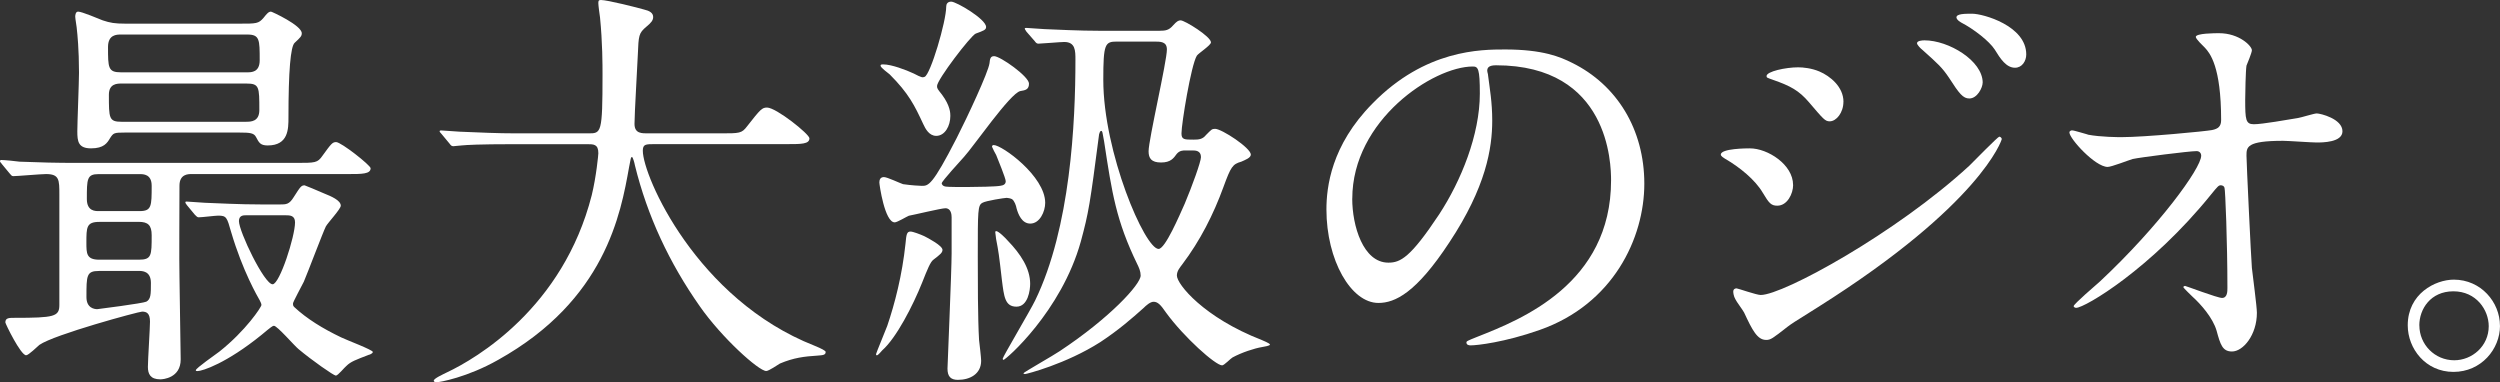
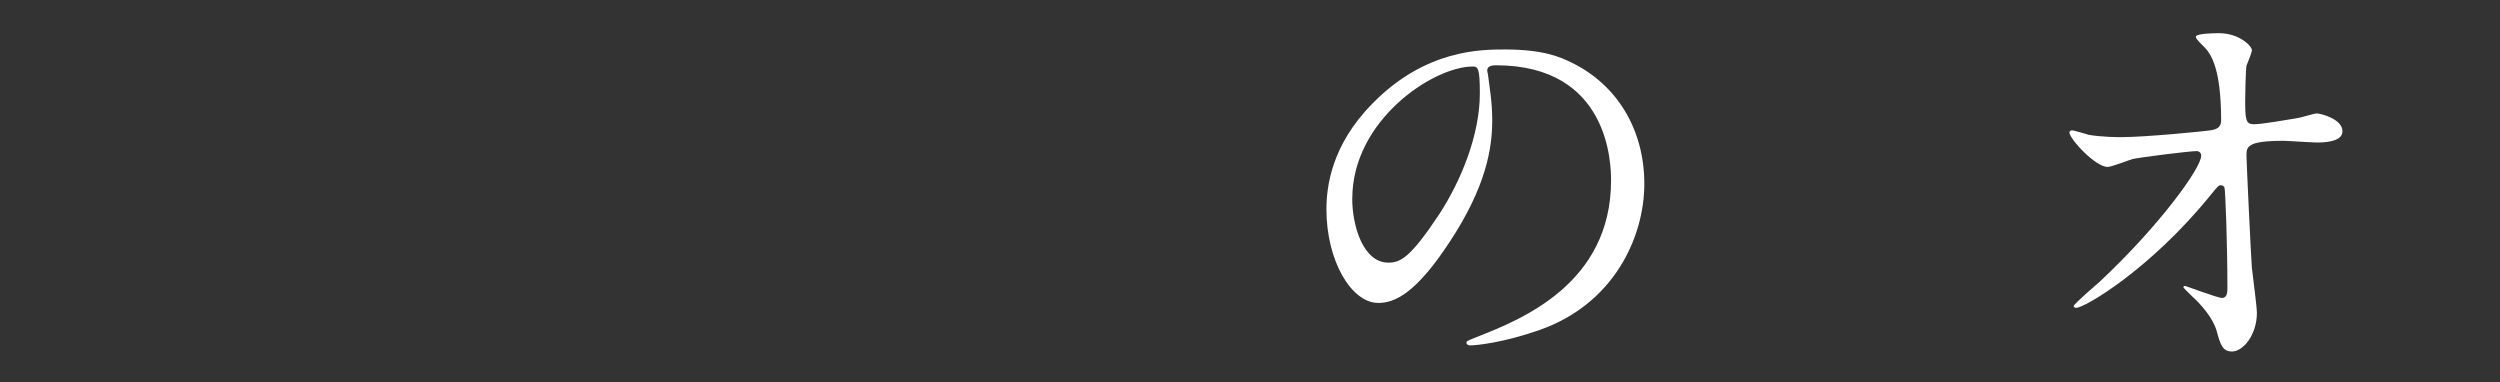
<svg xmlns="http://www.w3.org/2000/svg" id="_レイヤー_2" data-name="レイヤー_2" viewBox="0 0 490.19 74.96">
  <rect x="0" y="0" width="490.19" height="74.96" fill="#333333" stroke="none" />
  <defs>
    <style>
      .cls-1 {
        fill: #fff;
      }
    </style>
  </defs>
  <g id="_レイヤー_3" data-name="レイヤー_3">
    <g id="mv_x5F_catch_x5F_sp_x5F_3">
      <g>
-         <path class="cls-1" d="M.33,32.1c-.33-.33-.33-.41-.33-.49,0-.16.08-.24.24-.24.57,0,3.1.24,3.59.33,3.99.16,7.33.24,11.16.24h43.02c3.83,0,4.24,0,5.21-1.39,1.71-2.36,1.96-2.69,2.69-2.69.98,0,6.76,4.56,6.76,5.13,0,1.14-1.71,1.14-4.4,1.14h-30.72c-.65,0-2.36,0-2.36,2.28,0,2.85-.08,15.32,0,17.84,0,2.53.24,13.85.24,16.22,0,3.67-3.5,3.91-3.99,3.91-1.96,0-2.44-1.06-2.44-2.44s.41-7.58.41-8.88c0-1.63-.65-1.96-1.55-1.96-.65,0-17.19,4.48-20.13,6.52-.41.33-2.12,2.04-2.61,2.04-1.06,0-4.07-6.19-4.07-6.44,0-.9.73-.9,1.79-.9,7.82,0,8.8-.24,8.8-2.53v-21.67c0-2.85,0-3.99-2.61-3.99-.98,0-5.7.41-6.44.41-.33,0-.41-.24-.73-.57l-1.55-1.87ZM24.53,25.99c-2.2,0-2.28.08-2.93,1.06-.57.98-1.22,2.04-3.75,2.04s-2.69-1.39-2.69-3.34c0-1.63.33-9.7.33-11.49,0-4.56-.33-7.74-.41-8.39,0-.41-.33-2.2-.33-2.61,0-.33.08-.98.57-.98.73,0,3.99,1.39,4.81,1.71,1.47.49,2.36.65,4.48.65h22.33c3.34,0,3.75,0,4.73-1.14.65-.81.98-1.22,1.47-1.22.16,0,6.03,2.69,6.03,4.24,0,.57-.25.81-1.39,1.87q-1.22,1.06-1.22,14.67c0,2.2,0,5.46-4.07,5.46-1.47,0-1.71-.57-2.28-1.63-.41-.81-1.14-.9-3.34-.9h-22.33ZM19.47,43.51c-2.53,0-2.53,1.06-2.53,4.07,0,2.12,0,3.34,2.53,3.34h7.74c2.53,0,2.53-.81,2.53-4.81,0-1.96-.73-2.61-2.53-2.61h-7.74ZM19.39,53.13c-2.44,0-2.44.9-2.44,5.13,0,2.2,1.63,2.36,2.12,2.36.08,0,8.96-1.14,9.62-1.47.9-.49.9-1.47.9-3.67,0-2.36-1.71-2.36-2.44-2.36h-7.74ZM19.31,34.14c-2.28,0-2.28.98-2.28,4.89,0,2.36,1.63,2.36,2.28,2.36h8.07c2.36,0,2.36-.98,2.36-4.97,0-2.28-1.63-2.28-2.36-2.28h-8.07ZM48.48,14.18c.82,0,2.44,0,2.44-2.36,0-4.07,0-5.05-2.44-5.05h-24.77c-.81,0-2.53,0-2.53,2.44,0,4.07,0,4.97,2.53,4.97h24.77ZM48.32,23.87c.82,0,2.53,0,2.53-2.28,0-4.56,0-5.21-2.53-5.21h-24.44c-.9,0-2.53,0-2.53,2.2,0,4.64,0,5.3,2.53,5.3h24.44ZM54.84,40.09c1.3,0,1.87,0,2.77-1.47,1.3-2.04,1.47-2.28,2.12-2.28.08,0,2.61,1.06,3.91,1.63,1.22.49,3.18,1.3,3.18,2.36,0,.65-2.53,3.34-2.93,4.07-.57,1.14-3.58,9.13-4.32,10.84-.33.65-2.12,3.99-2.12,4.24,0,.33,0,.49.25.73,2.44,2.28,5.62,4.24,9.21,5.95.98.49,6.19,2.44,6.19,2.85,0,.33-.73.57-.81.57-2.53.98-3.5,1.3-4.4,2.2-.33.24-1.63,1.87-2.04,1.87s-4.73-3.02-7.33-5.21c-.81-.65-4.16-4.56-4.81-4.56-.24,0-.49.16-2.44,1.79-6.84,5.54-11.57,7.09-12.55,7.09-.16,0-.33,0-.33-.16,0-.41,3.91-3.1,4.64-3.67,5.13-4.07,8.23-8.72,8.23-9.13,0-.24-.16-.57-.33-.9-.41-.73-3.34-5.7-5.62-13.44-.81-2.85-.9-3.18-2.53-3.18-.57,0-3.18.33-3.83.33-.24,0-.41-.16-.73-.49l-1.55-1.87q-.33-.41-.33-.57c0-.16.16-.16.24-.16.57,0,3.02.24,3.59.24,2.36.08,6.6.33,11.24.33h3.42ZM48.24,42.21c-.49,0-1.39,0-1.39,1.14,0,2.04,4.97,12.39,6.6,12.39,1.38,0,4.4-9.37,4.4-12.14,0-1.39-1.06-1.39-1.87-1.39h-7.74Z" />
-         <path class="cls-1" d="M100.87,28.27c-7.17,0-9.45.16-10.27.24-.33,0-1.47.16-1.71.16-.33,0-.49-.16-.73-.49l-1.55-1.87c-.33-.41-.41-.41-.41-.57s.16-.16.33-.16c.57,0,3.1.24,3.58.24,3.99.16,7.33.33,11.16.33h14.1c2.53,0,2.77,0,2.77-11.49,0-1.96,0-6.27-.49-11.24-.08-.49-.33-2.36-.33-2.77s0-.65.49-.65c1.3,0,7.41,1.55,8.47,1.87,1.06.24,1.79.65,1.79,1.47,0,.65-.41,1.14-1.3,1.87-1.55,1.3-1.55,1.71-1.71,5.54-.08,2.12-.65,11.57-.65,13.53s1.47,1.87,2.77,1.87h14.1c3.75,0,4.16,0,5.21-1.39,2.61-3.34,2.93-3.67,3.91-3.67,1.79,0,8.31,5.21,8.31,6.03,0,1.14-1.63,1.14-4.32,1.14h-25.99c-1.79,0-2.36,0-2.36,1.3,0,4.97,10.59,29.17,33.65,38.22q2.2.9,2.2,1.22c0,.57-.41.65-1.63.73-2.53.16-4.64.41-7.33,1.55-.41.24-2.2,1.47-2.69,1.47-1.47,0-8.72-6.52-13.04-12.71-5.95-8.47-10.27-17.68-12.71-27.62-.08-.49-.41-1.63-.57-1.63-.24,0-.24.24-.57,1.96-1.63,9.13-4.64,26.07-25.67,37.81-6.03,3.42-11.49,4.4-12.14,4.4-.16,0-.49-.08-.49-.33,0-.41,1.79-1.22,2.61-1.63,5.7-2.69,22.73-12.63,28.36-34.71.9-3.67,1.3-7.99,1.3-8.23,0-1.79-.9-1.79-2.2-1.79h-14.26Z" />
-         <path class="cls-1" d="M184.8,48.97c0,.57-.41.9-1.79,1.96-.57.41-1.14,1.79-2.2,4.48-1.79,4.48-5.05,10.84-7.82,13.28-.16.16-.81.98-1.06.98-.08,0-.16-.08-.16-.24s1.87-4.64,2.2-5.54c1.47-4.32,2.93-9.94,3.58-16.13.16-1.79.25-2.36.98-2.36.49,0,1.96.57,2.69.9.81.41,3.58,1.87,3.58,2.69ZM197.43,38.79c-.41,0-4.16.57-4.81.98-.9.49-.9,1.47-.9,10.51,0,4.4,0,12.22.25,16.38.08.65.41,3.5.41,4.07,0,2.61-2.2,3.75-4.56,3.75-1.39,0-2.04-.65-2.04-2.2,0-.65.81-19.07.81-22.65v-7.01c0-.49-.08-1.79-1.22-1.79-.81,0-6.19,1.3-7.17,1.47-.41.16-2.28,1.3-2.77,1.3-1.96,0-3.01-7.42-3.01-7.82,0-.49.16-1.06.9-1.06.65,0,3.18,1.22,3.75,1.39,1.63.24,3.34.33,3.67.33,1.3,0,2.04,0,6.84-9.37,2.12-4.16,6.19-12.87,6.44-14.67.08-.81.16-1.39.9-1.39,1.22,0,6.84,3.99,6.84,5.38,0,1.14-.65,1.3-1.71,1.47-1.96.41-9.21,10.92-11,12.87-.65.73-4.4,4.81-4.4,5.21,0,.16.16.57.82.65.41.08,3.01.08,4.07.08,1.96,0,5.87-.08,6.6-.24.65-.08,1.06-.33,1.06-.9s-1.55-4.32-1.87-5.13c-.25-.41-.65-1.22-.82-1.63,0-.24.16-.33.33-.33,1.63,0,10.1,6.11,10.1,11.33,0,1.71-1.06,4.07-2.93,4.07-1.63,0-2.36-1.79-2.69-3.01-.08-.49-.41-1.47-.9-1.79-.33-.16-.81-.24-.98-.24ZM185.53,1.3c0-.49.25-.98.98-.98.98,0,6.84,3.42,6.84,4.97,0,.57-.49.73-2.04,1.3-.98.41-7.58,9.04-7.58,10.27,0,.49.08.57.98,1.71,1.63,2.2,1.63,3.67,1.63,4.16,0,1.96-1.06,3.91-2.77,3.91-1.39,0-2.12-1.39-2.53-2.28-1.71-3.67-2.85-6.03-6.6-9.78-.25-.24-1.79-1.3-1.79-1.71,0-.24.24-.24.57-.24,1.55,0,4.4,1.06,5.95,1.79,1.55.81,1.71.81,2.12.65,1.14-.41,4.24-10.84,4.24-13.77ZM201.99,55.65c0,1.22-.41,4.48-2.69,4.48s-2.44-2.04-2.85-5.21c-.57-4.97-.65-5.54-1.14-8.07-.08-.49-.16-1.14-.16-1.3s.08-.24.16-.24c.49,0,1.87,1.39,2.28,1.87,2.53,2.61,4.4,5.46,4.4,8.47ZM227.41,6.03c1.06,0,1.79-.08,2.61-1.06.73-.81,1.06-.98,1.47-.98.81,0,5.95,3.18,5.95,4.32,0,.57-2.44,2.12-2.77,2.61-1.14,1.87-3.01,13.36-3.01,15.24,0,1.22.57,1.22,2.36,1.22,1.06,0,1.79-.08,2.44-.9,1.06-1.06,1.14-1.22,1.79-1.22,1.3,0,7.01,3.75,7.01,5.05,0,.65-1.14,1.06-1.87,1.39-1.71.49-2.04.98-3.5,4.97-1.96,5.38-4.56,10.51-8.07,15.16-.49.65-1.06,1.3-1.06,2.2,0,1.71,5.3,8.23,16.62,12.63.16.08,1.63.65,1.63.9s-1.14.41-1.55.49c-1.47.24-3.99,1.06-5.79,2.04-.33.16-1.63,1.55-2.04,1.55-1.3,0-7.5-5.54-11-10.35-1.06-1.55-1.63-2.12-2.44-2.12-.65,0-1.47.73-1.96,1.22-2.28,2.04-4.89,4.32-8.47,6.68-6.76,4.32-14.5,6.27-14.75,6.27-.08,0-.33,0-.33-.16s6.03-3.58,7.09-4.32c9.86-6.52,15.89-13.12,15.89-14.83,0-.81-.33-1.55-.65-2.2-4.16-8.56-4.97-13.93-6.52-24.12-.33-1.87-.33-2.04-.57-2.04s-.33.41-.41.65c-1.79,13.77-2.04,15.32-3.58,21.02-3.83,13.77-14.75,23.22-15.16,23.22-.08,0-.16-.08-.16-.24,0-.33,5.46-9.53,6.36-11.41,6.93-14.26,7.9-34.87,7.9-47.18,0-1.79,0-3.5-2.2-3.5-.73,0-4.48.33-5.05.33-.33,0-.49-.16-.73-.49l-1.63-1.87c-.25-.41-.33-.49-.33-.57,0-.16.16-.16.33-.16.49,0,3.01.24,3.58.24,2.28.08,6.52.33,11.16.33h11.41ZM232.38,29.5c-.41,0-1.06,0-1.63.65-.65.9-1.22,1.71-3.1,1.71s-2.44-.81-2.44-2.2c0-2.28,3.59-17.6,3.59-19.96,0-1.55-1.22-1.55-2.53-1.55h-7.25c-2.36,0-2.69.41-2.69,7.5,0,14.26,8.15,33.16,10.84,33.16,1.3,0,4.07-6.52,5.13-8.88,1.47-3.5,3.18-8.23,3.18-9.13,0-1.3-1.14-1.3-1.63-1.3h-1.47Z" />
        <path class="cls-1" d="M291.62,13.93c0,.24.16.57.16.9.33,2.61.81,5.21.81,8.8,0,5.46-1.22,13.04-8.39,23.87-6.52,9.94-10.67,11.9-13.93,11.9-5.38,0-10.19-8.39-10.19-18.33,0-4.32.9-12.55,9.04-20.78,10.35-10.59,21.27-10.59,25.99-10.59,7.42,0,10.84,1.47,13.12,2.61,8.8,4.32,14.18,13.04,14.18,23.71s-6.11,23.63-20.53,28.68c-6.93,2.44-12.3,3.02-13.53,3.02-.33,0-.82-.08-.82-.57,0-.24.16-.33,2.2-1.14,8.47-3.34,26.16-10.35,26.16-30.64,0-3.18-.33-22.57-22.57-22.57-1.63,0-1.71.65-1.71,1.14ZM265.14,38.95c0,5.3,2.12,12.55,7.09,12.55,2.36,0,4.32-.98,9.94-9.45,4.32-6.6,7.99-15.64,7.99-23.71,0-4.89-.33-5.3-1.38-5.3-7.74,0-23.63,10.51-23.63,25.91Z" />
-         <path class="cls-1" d="M351.59,36.26c0,1.71-1.14,4.07-3.1,4.07-1.22,0-1.63-.49-2.85-2.53-1.47-2.53-4.56-5.05-7.41-6.68-.25-.16-.82-.49-.82-.81,0-1.22,5.21-1.22,5.7-1.22,3.5,0,8.47,3.18,8.47,7.17ZM341.97,61.27c-.25-.49-1.55-2.2-1.71-2.61-.33-.57-.41-1.22-.41-1.47,0-.49.33-.65.65-.65.24,0,3.91,1.3,4.73,1.3,4.4,0,26.56-12.14,40.9-25.34.9-.9,5.62-5.7,5.87-5.7.16,0,.49.16.49.49,0,.16-4.07,12.79-36.01,32.92-4.97,3.1-5.3,3.34-5.95,3.83-3.02,2.36-3.34,2.61-4.24,2.61-1.71,0-2.69-1.87-4.32-5.38ZM361.45,19.96c0,2.12-1.38,3.83-2.69,3.83-.9,0-1.22-.41-4.07-3.75-1.96-2.28-3.58-3.18-7.09-4.4-1.14-.41-1.22-.41-1.22-.73,0-.9,3.75-1.71,6.19-1.71.98,0,2.61.16,4.16.81,2.12.9,4.73,3.02,4.73,5.95ZM388.75,16.21c0,.98-1.06,3.1-2.61,3.1-1.22,0-1.96-.9-3.99-4.07-1.38-2.04-2.12-2.69-5.21-5.46-.33-.24-1.06-.98-1.06-1.3,0-.49.98-.57,1.47-.57,4.73,0,11.41,3.99,11.41,8.31ZM397.3,10.67c0,1.3-.82,2.61-2.2,2.61-1.71,0-2.85-1.71-3.99-3.58-1.06-1.63-4.07-3.99-6.6-5.3-.73-.41-.9-.81-.9-.98,0-.73,1.63-.73,3.1-.73,2.12,0,10.59,2.36,10.59,7.98Z" />
        <path class="cls-1" d="M409.36,26.4c2.61.49,6.03.49,6.68.49,4.4,0,16.46-1.14,17.68-1.39,1.22-.24,1.79-.73,1.79-1.96,0-10.51-2.2-13.12-3.18-14.18-.33-.33-1.79-1.71-1.79-2.12,0-.73,3.83-.73,4.56-.73,3.99,0,6.44,2.53,6.44,3.34,0,.49-.9,2.61-1.06,3.02-.16.98-.25,5.46-.25,6.68,0,3.91.08,4.81,1.71,4.81s6.68-.9,8.64-1.22c.57-.08,3.18-.9,3.67-.9.73,0,5.05,1.06,5.05,3.5,0,2.2-3.99,2.2-5.05,2.2s-5.62-.33-6.6-.33c-7.17,0-7.17,1.22-7.17,2.93,0,1.22.9,20.21,1.06,22,.16,1.47.98,7.58.98,8.8,0,4.32-2.69,7.58-4.89,7.58-1.87,0-2.28-1.39-3.01-4.07-.73-2.53-3.1-5.21-4.73-6.68-.24-.24-1.79-1.71-1.79-1.87s.25-.24.33-.24c.16,0,6.36,2.36,7.25,2.36,1.06,0,1.06-1.3,1.06-1.96,0-8.96-.41-19.23-.57-19.64-.08-.33-.41-.49-.73-.49-.41,0-.57.16-1.96,1.87-11.73,14.5-24.69,22.16-26.4,22.16-.24,0-.49-.16-.49-.33,0-.41,4.4-4.16,5.21-4.89,11.49-10.76,19.8-22.16,19.8-24.61,0-.49-.33-.9-.9-.9-1.47,0-11.08,1.22-12.55,1.55-.81.24-4.16,1.55-4.89,1.55-2.45,0-7.5-5.54-7.5-6.76,0-.33.41-.41.49-.41.49,0,2.69.73,3.1.81Z" />
-         <path class="cls-1" d="M490.19,63.88c0,4.56-3.67,9.04-9.13,9.04s-8.96-4.56-8.96-9.13c0-6.19,5.38-8.96,9.04-8.96,5.3,0,9.04,4.4,9.04,9.04ZM474.38,63.8c0,3.75,3.02,6.84,6.84,6.84,3.5,0,6.76-2.77,6.76-6.68,0-3.18-2.44-6.84-6.93-6.84s-6.68,3.5-6.68,6.68Z" />
      </g>
    </g>
  </g>
</svg>